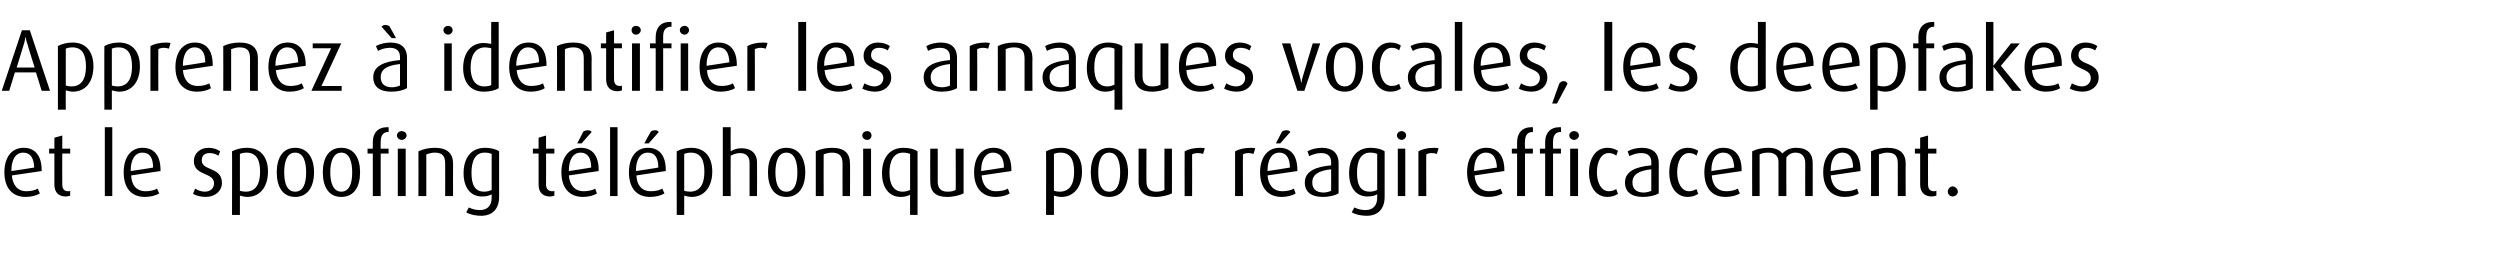
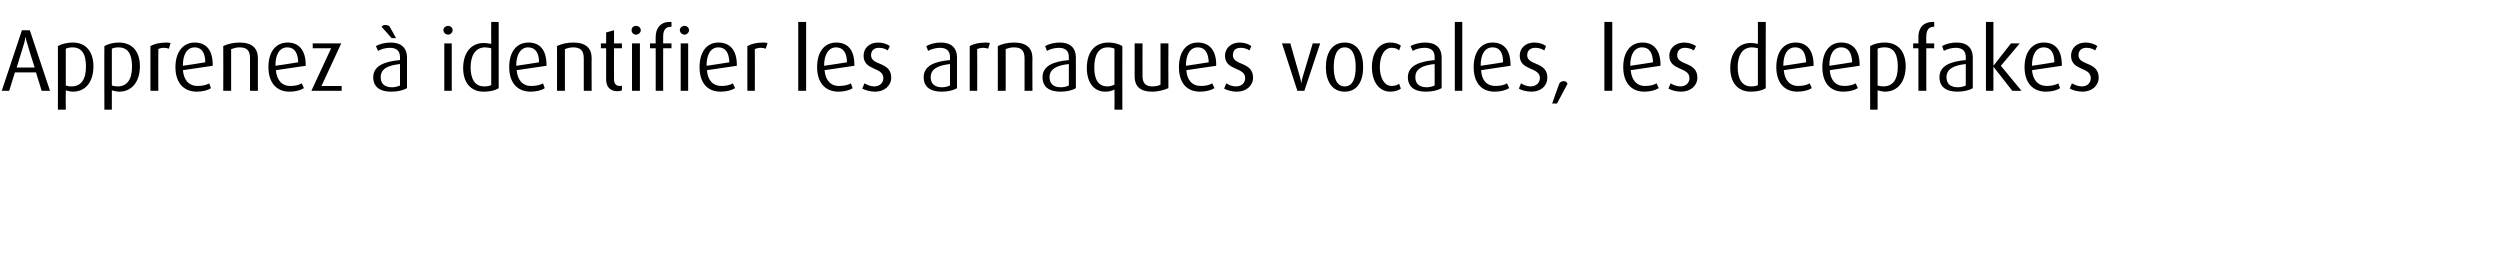
<svg xmlns="http://www.w3.org/2000/svg" version="1.1" width="570px" height="61.3px" viewBox="0 -5 570 61.3" style="top:-5px">
  <desc>Apprenez identifier les arnaques vocales, les deepfakes et le spoofing t l phonique pour r agir efficacement.</desc>
  <defs />
  <g id="Polygon40084">
-     <path d="m2.7 35c.2 2.2 1.3 3.6 3.3 3.6c1 0 2-.2 2.6-.6c0 0 .5 1.1.5 1.1c-.8.5-2 .8-3.3.8c-3 0-4.8-2.1-4.8-5.6c0-3.4 1.6-5.6 4.4-5.6c2.5 0 4.1 1.7 4.1 5.1c-.02 0 0 .2 0 .2c0 0-6.8 1-6.8 1zm2.6-5.2c-1.8 0-2.7 1.7-2.7 4.1c.02.04 0 .1 0 .1c0 0 5.18-.76 5.2-.8c-.1-2.1-.8-3.4-2.5-3.4zm9.7 10c-1.6 0-2.6-.9-2.6-2.7c0-.02 0-7.1 0-7.1l-1.2 0l0-1.1l1.2 0l0-2.5l1.8-.5l0 3l1.8 0l0 1.1l-1.8 0c0 0-.04 7.08 0 7.1c0 .9.4 1.5 1.3 1.5c.2 0 .4 0 .5-.1c0 0 0 1.1 0 1.1c-.2.1-.6.2-1 .2zm8.9-.1l0-15.7l1.7 0l0 15.7l-1.7 0zm6-4.7c.1 2.2 1.2 3.6 3.3 3.6c1 0 2-.2 2.6-.6c0 0 .5 1.1.5 1.1c-.8.5-2 .8-3.3.8c-3.1 0-4.8-2.1-4.8-5.6c0-3.4 1.6-5.6 4.3-5.6c2.6 0 4.1 1.7 4.1 5.1c.04 0 0 .2 0 .2c0 0-6.74 1-6.7 1zm2.6-5.2c-1.8 0-2.7 1.7-2.7 4.1c-.02.04 0 .1 0 .1c0 0 5.14-.76 5.1-.8c0-2.1-.7-3.4-2.4-3.4zm14.4 10.1c-1.1 0-2.2-.3-2.9-.7c0 0 .5-1.2.5-1.2c.6.4 1.4.7 2.2.7c1.3 0 2.1-.8 2.1-1.9c0-2.6-4.6-1.6-4.6-5.1c0-1.7 1.4-3 3.3-3c1.1 0 2 .3 2.7.8c0 0-.4 1-.4 1c-.6-.4-1.3-.6-2-.6c-1.3 0-1.8.7-1.8 1.7c0 2.4 4.6 1.4 4.6 5.1c0 1.8-1.5 3.2-3.7 3.2zm9.5 0c-.7 0-1.3-.2-1.7-.3c-.02 0 0 4.4 0 4.4l-1.8 0c0 0 .04-14.54 0-14.5c1-.5 2.1-.8 3.4-.8c3.1 0 4.8 2.1 4.8 5.4c0 3.6-1.9 5.8-4.7 5.8zm-.2-10.1c-.5 0-1.1.1-1.5.3c0 0 0 8.4 0 8.4c.3.1.8.2 1.3.2c2.2 0 3.3-1.6 3.3-4.5c0-2.7-.8-4.4-3.1-4.4zm11.1 10.1c-2.9 0-4.2-2.4-4.2-5.6c0-3.2 1.3-5.6 4.2-5.6c2.9 0 4.3 2.4 4.3 5.6c0 3.2-1.4 5.6-4.3 5.6zm0-10.1c-1.9 0-2.5 2.1-2.5 4.5c0 2.4.6 4.4 2.5 4.4c1.9 0 2.5-2 2.5-4.4c0-2.4-.6-4.5-2.5-4.5zm10.5 10.1c-2.9 0-4.2-2.4-4.2-5.6c0-3.2 1.3-5.6 4.2-5.6c3 0 4.3 2.4 4.3 5.6c0 3.2-1.3 5.6-4.3 5.6zm0-10.1c-1.8 0-2.5 2.1-2.5 4.5c0 2.4.7 4.4 2.5 4.4c1.9 0 2.5-2 2.5-4.4c0-2.4-.6-4.5-2.5-4.5zm9 .2l0 9.7l-1.8 0l0-9.7l-1.2 0l0-1.1l1.2 0c0 0 0-1.5 0-1.5c0-2 1.1-3.4 3.3-3.4c.1 0 .1 0 .3 0c.04 0 0 1.1 0 1.1c0 0-.08.04-.1 0c-.9 0-1.7.5-1.7 2.2c-.04.04 0 1.6 0 1.6l1.8 0l0 1.1l-1.8 0zm4.8-3.1c-.6 0-1.1-.5-1.1-1c0-.6.5-1 1.1-1c.6 0 1.1.4 1.1 1c0 .5-.5 1-1.1 1zm-.9 12.8l0-10.8l1.8 0l0 10.8l-1.8 0zm10.8 0c0 0 .02-7.44 0-7.4c0-1.7-.6-2.5-2.4-2.5c-.7 0-1.3.2-1.9.4c0 0 0 9.5 0 9.5l-1.8 0c0 0 .04-10.22 0-10.2c1-.5 2.4-.8 3.7-.8c2.9 0 4.2 1.3 4.2 3.6c-.02-.04 0 7.4 0 7.4l-1.8 0zm12.3.2c0 2.7-1.5 4.3-4.1 4.3c-1.3 0-2.6-.3-3.4-.8c0 0 .6-1.1.6-1.1c.6.3 1.5.6 2.5.6c1.9 0 2.7-1.2 2.7-2.8c0 0 0-.8 0-.8c-.5.3-1.2.5-2.2.5c-2.6 0-4.2-2-4.2-5.3c0-3.5 1.7-5.8 4.9-5.8c1.3 0 2.5.3 3.2.8c0 0 0 10.4 0 10.4zm-1.7-9.8c-.4-.2-1-.3-1.6-.3c-2.1 0-3 1.8-3 4.6c0 2.8.8 4.3 2.9 4.3c.7 0 1.3-.2 1.7-.4c0 0 0-8.2 0-8.2zm13.3 9.7c-1.6 0-2.6-.9-2.6-2.7c-.02-.02 0-7.1 0-7.1l-1.3 0l0-1.1l1.3 0l0-2.5l1.7-.5l0 3l1.9 0l0 1.1l-1.9 0c0 0 .04 7.08 0 7.1c0 .9.5 1.5 1.4 1.5c.2 0 .4 0 .5-.1c0 0 0 1.1 0 1.1c-.3.1-.6.2-1 .2zm4.3-4.8c.2 2.2 1.3 3.6 3.4 3.6c.9 0 2-.2 2.6-.6c0 0 .4 1.1.4 1.1c-.7.5-2 .8-3.2.8c-3.1 0-4.9-2.1-4.9-5.6c0-3.4 1.7-5.6 4.4-5.6c2.6 0 4.1 1.7 4.1 5.1c.02 0 0 .2 0 .2c0 0-6.76 1-6.8 1zm2.7-5.2c-1.8 0-2.7 1.7-2.7 4.1c-.04.04 0 .1 0 .1c0 0 5.12-.76 5.1-.8c0-2.1-.8-3.4-2.4-3.4zm.2-2.1l-1 0c0 0 1.44-2.72 1.4-2.7c.3-.2.7-.3 1-.3c.4 0 .7.1.9.4c-.04 0-2.3 2.6-2.3 2.6zm6.5 12l0-15.7l1.7 0l0 15.7l-1.7 0zm6-4.7c.1 2.2 1.2 3.6 3.3 3.6c1 0 2-.2 2.6-.6c0 0 .5 1.1.5 1.1c-.8.5-2 .8-3.3.8c-3.1 0-4.8-2.1-4.8-5.6c0-3.4 1.6-5.6 4.3-5.6c2.6 0 4.1 1.7 4.1 5.1c.04 0 0 .2 0 .2c0 0-6.74 1-6.7 1zm2.6-5.2c-1.8 0-2.7 1.7-2.7 4.1c-.02.04 0 .1 0 .1c0 0 5.14-.76 5.1-.8c0-2.1-.7-3.4-2.4-3.4zm.2-2.1l-1 0c0 0 1.46-2.72 1.5-2.7c.2-.2.6-.3.9-.3c.4 0 .7.1.9.4c-.02 0-2.3 2.6-2.3 2.6zm9.8 12.2c-.6 0-1.3-.2-1.7-.3c0 0 0 4.4 0 4.4l-1.7 0c0 0-.04-14.54 0-14.5c.9-.5 2.1-.8 3.3-.8c3.1 0 4.8 2.1 4.8 5.4c0 3.6-1.9 5.8-4.7 5.8zm-.2-10.1c-.5 0-1.1.1-1.5.3c0 0 0 8.4 0 8.4c.3.1.8.2 1.3.2c2.2 0 3.3-1.6 3.3-4.5c0-2.7-.8-4.4-3.1-4.4zm13.4 9.9c0 0-.02-7.6 0-7.6c0-1.1-.5-2.2-2.2-2.2c-.8 0-1.5.3-2.1.6c-.04.02 0 9.2 0 9.2l-1.8 0l0-15.7l1.8 0c0 0-.04 5.48 0 5.5c.6-.4 1.5-.7 2.4-.7c2.8 0 3.6 1.7 3.6 3.2c.04.04 0 7.7 0 7.7l-1.7 0zm8.4.2c-2.9 0-4.2-2.4-4.2-5.6c0-3.2 1.3-5.6 4.2-5.6c2.9 0 4.3 2.4 4.3 5.6c0 3.2-1.4 5.6-4.3 5.6zm0-10.1c-1.9 0-2.5 2.1-2.5 4.5c0 2.4.6 4.4 2.5 4.4c1.9 0 2.5-2 2.5-4.4c0-2.4-.6-4.5-2.5-4.5zm12.8 9.9c0 0-.02-7.44 0-7.4c0-1.7-.7-2.5-2.4-2.5c-.8 0-1.4.2-1.9.4c-.04 0 0 9.5 0 9.5l-1.8 0c0 0 0-10.22 0-10.2c1-.5 2.3-.8 3.7-.8c2.9 0 4.1 1.3 4.1 3.6c.04-.04 0 7.4 0 7.4l-1.7 0zm5.6-12.8c-.6 0-1.1-.5-1.1-1c0-.6.5-1 1.1-1c.6 0 1 .4 1 1c0 .5-.4 1-1 1zm-.9 12.8l0-10.8l1.8 0l0 10.8l-1.8 0zm10.7 4.3c0 0-.02-4.62 0-4.6c-.5.3-1.3.5-2.1.5c-2.7 0-4.3-2.1-4.3-5.4c0-3.5 1.7-5.8 4.9-5.8c1.3 0 2.5.3 3.2.8c.02-.04 0 14.5 0 14.5l-1.7 0zm0-13.9c-.4-.2-1-.3-1.6-.3c-2.1 0-3.1 1.8-3.1 4.6c0 2.7 1 4.3 3 4.3c.7 0 1.3-.2 1.7-.4c0 0 0-8.2 0-8.2zm8.5 9.8c-2.6 0-3.9-1.1-3.9-3.5c-.04-.02 0-7.5 0-7.5l1.7 0c0 0 .02 7.54 0 7.5c0 1.5.7 2.3 2.2 2.3c.7 0 1.5-.1 1.9-.4c.04.04 0-9.4 0-9.4l1.8 0c0 0 0 10.2 0 10.2c-.8.4-2.3.8-3.7.8zm7.8-4.9c.2 2.2 1.3 3.6 3.3 3.6c1 0 2.1-.2 2.7-.6c0 0 .4 1.1.4 1.1c-.7.5-2 .8-3.2.8c-3.1 0-4.9-2.1-4.9-5.6c0-3.4 1.6-5.6 4.4-5.6c2.6 0 4.1 1.7 4.1 5.1c0 0 0 .2 0 .2c0 0-6.78 1-6.8 1zm2.6-5.2c-1.7 0-2.7 1.7-2.7 4.1c.04.04 0 .1 0 .1c0 0 5.2-.76 5.2-.8c0-2.1-.8-3.4-2.5-3.4zm15.6 10.1c-.7 0-1.3-.2-1.7-.3c-.02 0 0 4.4 0 4.4l-1.8 0c0 0 .04-14.54 0-14.5c1-.5 2.1-.8 3.4-.8c3.1 0 4.8 2.1 4.8 5.4c0 3.6-1.9 5.8-4.7 5.8zm-.2-10.1c-.5 0-1.1.1-1.5.3c0 0 0 8.4 0 8.4c.3.1.8.2 1.3.2c2.2 0 3.3-1.6 3.3-4.5c0-2.7-.8-4.4-3.1-4.4zm11.1 10.1c-2.9 0-4.2-2.4-4.2-5.6c0-3.2 1.3-5.6 4.2-5.6c2.9 0 4.3 2.4 4.3 5.6c0 3.2-1.4 5.6-4.3 5.6zm0-10.1c-1.9 0-2.5 2.1-2.5 4.5c0 2.4.6 4.4 2.5 4.4c1.9 0 2.5-2 2.5-4.4c0-2.4-.6-4.5-2.5-4.5zm10.6 10.1c-2.5 0-3.9-1.1-3.9-3.5c-.01-.02 0-7.5 0-7.5l1.8 0c0 0-.05 7.54 0 7.5c0 1.5.7 2.3 2.2 2.3c.6 0 1.4-.1 1.9-.4c-.03.04 0-9.4 0-9.4l1.7 0c0 0 .03 10.2 0 10.2c-.8.4-2.3.8-3.7.8zm10.8-9.8c-.3-.1-.7-.2-1.1-.2c-.5 0-1 .1-1.4.3c.03 0 0 9.5 0 9.5l-1.7 0c0 0-.03-10.22 0-10.2c.9-.5 2.1-.8 3.7-.8c.4 0 .8.1.9.1c0 0-.4 1.3-.4 1.3zm11.5 0c-.3-.1-.7-.2-1.1-.2c-.5 0-1 .1-1.3.3c-.05 0 0 9.5 0 9.5l-1.8 0c0 0-.01-10.22 0-10.2c.9-.5 2.1-.8 3.7-.8c.4 0 .8.1.9.1c0 0-.4 1.3-.4 1.3zm3.2 4.9c.2 2.2 1.3 3.6 3.4 3.6c.9 0 2-.2 2.6-.6c0 0 .4 1.1.4 1.1c-.7.5-2 .8-3.2.8c-3.1 0-4.9-2.1-4.9-5.6c0-3.4 1.7-5.6 4.4-5.6c2.6 0 4.1 1.7 4.1 5.1c.01 0 0 .2 0 .2c0 0-6.77 1-6.8 1zm2.7-5.2c-1.8 0-2.7 1.7-2.7 4.1c-.05.04 0 .1 0 .1c0 0 5.11-.76 5.1-.8c0-2.1-.8-3.4-2.4-3.4zm.2-2.1l-1 0c0 0 1.43-2.72 1.4-2.7c.3-.2.7-.3 1-.3c.4 0 .7.1.9.4c-.05 0-2.3 2.6-2.3 2.6zm9.7 12.2c-2.6 0-4.1-1.1-4.1-3.3c0-2.6 2.6-3.6 6-3.9c0 0 0-.7 0-.7c0-1.4-.8-2.1-2.3-2.1c-.9 0-1.9.3-2.7.7c0 0-.4-1.1-.4-1.1c.9-.5 2.1-.8 3.3-.8c2.3 0 3.8 1.1 3.8 3.5c0 0 0 6.9 0 6.9c-.9.5-2.2.8-3.6.8zm1.9-6.3c-2.7.3-4.3 1.1-4.3 3c0 1.5.9 2.3 2.6 2.3c.6 0 1.3-.2 1.7-.4c0 0 0-4.9 0-4.9zm12.2 6.3c0 2.7-1.5 4.3-4.1 4.3c-1.3 0-2.6-.3-3.4-.8c0 0 .6-1.1.6-1.1c.6.3 1.5.6 2.5.6c1.9 0 2.7-1.2 2.7-2.8c0 0 0-.8 0-.8c-.5.3-1.2.5-2.2.5c-2.6 0-4.2-2-4.2-5.3c0-3.5 1.7-5.8 4.9-5.8c1.3 0 2.5.3 3.2.8c0 0 0 10.4 0 10.4zm-1.7-9.8c-.4-.2-1-.3-1.6-.3c-2.1 0-3 1.8-3 4.6c0 2.8.8 4.3 2.9 4.3c.7 0 1.3-.2 1.7-.4c0 0 0-8.2 0-8.2zm5.6-3.2c-.6 0-1.1-.5-1.1-1c0-.6.5-1 1.1-1c.5 0 1 .4 1 1c0 .5-.5 1-1 1zm-.9 12.8l0-10.8l1.7 0l0 10.8l-1.7 0zm8.9-9.6c-.3-.1-.7-.2-1.1-.2c-.5 0-1 .1-1.3.3c-.05 0 0 9.5 0 9.5l-1.8 0c0 0-.01-10.22 0-10.2c.9-.5 2.1-.8 3.7-.8c.4 0 .8.1.9.1c0 0-.4 1.3-.4 1.3zm8.6 4.9c.2 2.2 1.3 3.6 3.3 3.6c1 0 2-.2 2.6-.6c0 0 .5 1.1.5 1.1c-.8.5-2 .8-3.3.8c-3 0-4.8-2.1-4.8-5.6c0-3.4 1.6-5.6 4.4-5.6c2.5 0 4.1 1.7 4.1 5.1c-.03 0 0 .2 0 .2c0 0-6.81 1-6.8 1zm2.6-5.2c-1.8 0-2.7 1.7-2.7 4.1c.01.04 0 .1 0 .1c0 0 5.17-.76 5.2-.8c-.1-2.1-.8-3.4-2.5-3.4zm8.9.2l0 9.7l-1.8 0l0-9.7l-1.2 0l0-1.1l1.2 0c0 0-.01-1.5 0-1.5c0-2 1.1-3.4 3.3-3.4c.1 0 .1 0 .3 0c.03 0 0 1.1 0 1.1c0 0-.09.04-.1 0c-.9 0-1.7.5-1.7 2.2c-.05.04 0 1.6 0 1.6l1.8 0l0 1.1l-1.8 0zm6.4 0l0 9.7l-1.8 0l0-9.7l-1.2 0l0-1.1l1.2 0c0 0-.01-1.5 0-1.5c0-2 1.1-3.4 3.3-3.4c.1 0 .1 0 .3 0c.03 0 0 1.1 0 1.1c0 0-.09.04-.1 0c-.9 0-1.7.5-1.7 2.2c-.05.04 0 1.6 0 1.6l1.8 0l0 1.1l-1.8 0zm4.8-3.1c-.6 0-1.1-.5-1.1-1c0-.6.5-1 1.1-1c.6 0 1.1.4 1.1 1c0 .5-.5 1-1.1 1zm-.9 12.8l0-10.8l1.8 0l0 10.8l-1.8 0zm8.5.2c-2.6 0-4.2-2.3-4.2-5.6c0-3.3 1.6-5.6 4.2-5.6c1 0 1.8.3 2.4.7c0 0-.4 1.1-.4 1.1c-.4-.4-1.1-.6-1.7-.6c-1.7 0-2.7 1.9-2.7 4.4c0 2.4 1 4.3 2.7 4.3c.6 0 1.3-.2 1.7-.5c0 0 .4 1.1.4 1.1c-.6.4-1.4.7-2.4.7zm8.1 0c-2.6 0-4.1-1.1-4.1-3.3c0-2.6 2.6-3.6 6-3.9c0 0 0-.7 0-.7c0-1.4-.8-2.1-2.3-2.1c-.9 0-1.9.3-2.7.7c0 0-.4-1.1-.4-1.1c.9-.5 2.1-.8 3.3-.8c2.3 0 3.8 1.1 3.8 3.5c0 0 0 6.9 0 6.9c-.9.5-2.2.8-3.6.8zm1.9-6.3c-2.7.3-4.3 1.1-4.3 3c0 1.5.9 2.3 2.6 2.3c.6 0 1.3-.2 1.7-.4c0 0 0-4.9 0-4.9zm8.3 6.3c-2.6 0-4.2-2.3-4.2-5.6c0-3.3 1.6-5.6 4.2-5.6c1 0 1.8.3 2.4.7c0 0-.4 1.1-.4 1.1c-.4-.4-1.1-.6-1.7-.6c-1.7 0-2.7 1.9-2.7 4.4c0 2.4 1 4.3 2.7 4.3c.6 0 1.2-.2 1.7-.5c0 0 .4 1.1.4 1.1c-.6.4-1.4.7-2.4.7zm5.5-4.9c.1 2.2 1.3 3.6 3.3 3.6c1 0 2-.2 2.6-.6c0 0 .5 1.1.5 1.1c-.8.5-2 .8-3.3.8c-3.1 0-4.8-2.1-4.8-5.6c0-3.4 1.6-5.6 4.3-5.6c2.6 0 4.2 1.7 4.2 5.1c-.05 0 0 .2 0 .2c0 0-6.83 1-6.8 1zm2.6-5.2c-1.8 0-2.7 1.7-2.7 4.1c-.01.04 0 .1 0 .1c0 0 5.15-.76 5.2-.8c-.1-2.1-.8-3.4-2.5-3.4zm18.7 9.9c0 0-.03-7.52 0-7.5c0-1.4-.7-2.4-2.2-2.4c-.9 0-1.6.4-2.1 1.1c-.05-.04 0 8.8 0 8.8l-1.8 0c0 0 .01-7.8 0-7.8c0-1.2-.7-2.1-2.3-2.1c-.8 0-1.4.1-2 .4c.01 0 0 9.5 0 9.5l-1.7 0c0 0-.03-10.22 0-10.2c1-.5 2.2-.8 3.7-.8c1.6 0 2.5.5 3.2 1.3c.7-.8 1.8-1.3 3.1-1.3c2.7 0 3.8 1.4 3.8 3.5c.01 0 0 7.5 0 7.5l-1.7 0zm5.8-4.7c.2 2.2 1.3 3.6 3.4 3.6c.9 0 2-.2 2.6-.6c0 0 .4 1.1.4 1.1c-.7.5-2 .8-3.2.8c-3.1 0-4.9-2.1-4.9-5.6c0-3.4 1.7-5.6 4.4-5.6c2.6 0 4.1 1.7 4.1 5.1c.01 0 0 .2 0 .2c0 0-6.77 1-6.8 1zm2.7-5.2c-1.8 0-2.7 1.7-2.7 4.1c-.05.04 0 .1 0 .1c0 0 5.11-.76 5.1-.8c0-2.1-.8-3.4-2.4-3.4zm12.6 9.9c0 0 .01-7.44 0-7.4c0-1.7-.6-2.5-2.4-2.5c-.7 0-1.3.2-1.9.4c-.01 0 0 9.5 0 9.5l-1.8 0c0 0 .03-10.22 0-10.2c1-.5 2.4-.8 3.7-.8c2.9 0 4.2 1.3 4.2 3.6c-.03-.04 0 7.4 0 7.4l-1.8 0zm7.7.1c-1.5 0-2.6-.9-2.6-2.7c.01-.02 0-7.1 0-7.1l-1.2 0l0-1.1l1.2 0l0-2.5l1.8-.5l0 3l1.9 0l0 1.1l-1.9 0c0 0-.03 7.08 0 7.1c0 .9.4 1.5 1.3 1.5c.2 0 .4 0 .6-.1c0 0 0 1.1 0 1.1c-.3.1-.7.2-1.1.2zm4.8 0c-.6 0-1.1-.5-1.1-1.1c0-.6.5-1.2 1.1-1.2c.6 0 1.2.6 1.2 1.2c0 .6-.6 1.1-1.2 1.1z" stroke="none" fill="#000" />
-   </g>
+     </g>
  <g id="Polygon40083">
    <path d="m9.5 15.7l-1.3-4.2l-4.8 0l-1.3 4.2l-1.7 0l4.6-13.8l1.8 0l4.6 13.8l-1.9 0zm-3.2-10.5c-.2-.5-.4-1.2-.4-1.7c0 0-.1 0-.1 0c-.1.4-.2 1.2-.4 1.7c0 .04-1.6 5.2-1.6 5.2l4.1 0c0 0-1.64-5.16-1.6-5.2zm10.3 10.7c-.6 0-1.2-.2-1.6-.3c-.04 0 0 4.4 0 4.4l-1.8 0c0 0 .02-14.54 0-14.5c.9-.5 2.1-.8 3.4-.8c3 0 4.7 2.1 4.7 5.4c0 3.6-1.8 5.8-4.7 5.8zm-.1-10.1c-.5 0-1.1.1-1.5.3c0 0 0 8.4 0 8.4c.3.1.7.2 1.3.2c2.2 0 3.3-1.6 3.3-4.5c0-2.7-.8-4.4-3.1-4.4zm10.7 10.1c-.6 0-1.3-.2-1.7-.3c0 0 0 4.4 0 4.4l-1.7 0c0 0-.04-14.54 0-14.5c.9-.5 2.1-.8 3.3-.8c3.1 0 4.8 2.1 4.8 5.4c0 3.6-1.9 5.8-4.7 5.8zm-.2-10.1c-.5 0-1.1.1-1.5.3c0 0 0 8.4 0 8.4c.3.1.8.2 1.3.2c2.2 0 3.3-1.6 3.3-4.5c0-2.7-.8-4.4-3.1-4.4zm11.5.3c-.3-.1-.7-.2-1.1-.2c-.5 0-1 .1-1.3.3c-.04 0 0 9.5 0 9.5l-1.8 0c0 0 0-10.22 0-10.2c.9-.5 2.1-.8 3.7-.8c.4 0 .8.1.9.1c0 0-.4 1.3-.4 1.3zm3.2 4.9c.2 2.2 1.3 3.6 3.4 3.6c.9 0 2-.2 2.6-.6c0 0 .4 1.1.4 1.1c-.7.5-2 .8-3.2.8c-3.1 0-4.9-2.1-4.9-5.6c0-3.4 1.7-5.6 4.4-5.6c2.6 0 4.1 1.7 4.1 5.1c.02 0 0 .2 0 .2c0 0-6.76 1-6.8 1zm2.7-5.2c-1.8 0-2.7 1.7-2.7 4.1c-.04.04 0 .1 0 .1c0 0 5.12-.76 5.1-.8c0-2.1-.8-3.4-2.4-3.4zm12.6 9.9c0 0 .02-7.44 0-7.4c0-1.7-.6-2.5-2.4-2.5c-.7 0-1.3.2-1.9.4c0 0 0 9.5 0 9.5l-1.8 0c0 0 .04-10.22 0-10.2c1-.5 2.4-.8 3.7-.8c2.9 0 4.2 1.3 4.2 3.6c-.02-.04 0 7.4 0 7.4l-1.8 0zm5.9-4.7c.2 2.2 1.3 3.6 3.3 3.6c1 0 2-.2 2.6-.6c0 0 .5 1.1.5 1.1c-.8.5-2 .8-3.3.8c-3 0-4.8-2.1-4.8-5.6c0-3.4 1.6-5.6 4.4-5.6c2.5 0 4.1 1.7 4.1 5.1c-.02 0 0 .2 0 .2c0 0-6.8 1-6.8 1zm2.6-5.2c-1.8 0-2.7 1.7-2.7 4.1c.02.04 0 .1 0 .1c0 0 5.18-.76 5.2-.8c-.1-2.1-.8-3.4-2.5-3.4zm5.5 9.9l4.5-9.7l-4.2 0l0-1.1l6.5 0l-4.5 9.7l4.6 0l0 1.1l-6.9 0zm18.2.2c-2.6 0-4.1-1.1-4.1-3.3c0-2.6 2.6-3.6 6.1-3.9c0 0 0-.7 0-.7c0-1.4-.8-2.1-2.3-2.1c-1 0-2 .3-2.7.7c0 0-.5-1.1-.5-1.1c.9-.5 2.2-.8 3.3-.8c2.4 0 3.8 1.1 3.8 3.5c0 0 0 6.9 0 6.9c-.9.5-2.1.8-3.6.8zm2-6.3c-2.8.3-4.4 1.1-4.4 3c0 1.5.9 2.3 2.6 2.3c.7 0 1.3-.2 1.8-.4c0 0 0-4.9 0-4.9zm-1.9-5.9c0 0-2.3-2.6-2.3-2.6c.2-.3.5-.4.9-.4c.3 0 .7.1.9.3c.02-.02 1.5 2.7 1.5 2.7l-1 0zm12.9-.8c-.6 0-1.1-.5-1.1-1c0-.6.5-1 1.1-1c.5 0 1 .4 1 1c0 .5-.5 1-1 1zm-.9 12.8l0-10.8l1.7 0l0 10.8l-1.7 0zm9 .2c-3.1 0-4.7-2.2-4.7-5.4c0-3.2 1.6-5.7 4.7-5.7c.5 0 1.1.1 1.7.2c-.04.02 0-5 0-5l1.7 0c0 0 0 15.14 0 15.1c-.7.5-2 .8-3.4.8zm1.7-9.9c-.5-.1-.9-.2-1.4-.2c-2.4 0-3.3 2.2-3.3 4.5c0 2.6.9 4.4 3.1 4.4c.7 0 1.2-.1 1.6-.3c0 0 0-8.4 0-8.4zm5.8 5c.2 2.2 1.3 3.6 3.3 3.6c1 0 2.1-.2 2.7-.6c0 0 .4 1.1.4 1.1c-.7.5-2 .8-3.2.8c-3.1 0-4.9-2.1-4.9-5.6c0-3.4 1.6-5.6 4.4-5.6c2.6 0 4.1 1.7 4.1 5.1c0 0 0 .2 0 .2c0 0-6.78 1-6.8 1zm2.6-5.2c-1.7 0-2.7 1.7-2.7 4.1c.04.04 0 .1 0 .1c0 0 5.2-.76 5.2-.8c0-2.1-.8-3.4-2.5-3.4zm12.7 9.9c0 0 0-7.44 0-7.4c0-1.7-.7-2.5-2.4-2.5c-.8 0-1.4.2-1.9.4c-.02 0 0 9.5 0 9.5l-1.8 0c0 0 .02-10.22 0-10.2c1-.5 2.3-.8 3.7-.8c2.9 0 4.2 1.3 4.2 3.6c-.04-.04 0 7.4 0 7.4l-1.8 0zm7.7.1c-1.6 0-2.6-.9-2.6-2.7c0-.02 0-7.1 0-7.1l-1.2 0l0-1.1l1.2 0l0-2.5l1.8-.5l0 3l1.8 0l0 1.1l-1.8 0c0 0-.04 7.08 0 7.1c0 .9.4 1.5 1.3 1.5c.2 0 .4 0 .5-.1c0 0 0 1.1 0 1.1c-.2.1-.6.2-1 .2zm4.2-12.9c-.6 0-1-.5-1-1c0-.6.4-1 1-1c.6 0 1.1.4 1.1 1c0 .5-.5 1-1.1 1zm-.9 12.8l0-10.8l1.8 0l0 10.8l-1.8 0zm7.1-9.7l0 9.7l-1.7 0l0-9.7l-1.3 0l0-1.1l1.3 0c0 0-.04-1.5 0-1.5c0-2 1.1-3.4 3.2-3.4c.2 0 .2 0 .4 0c0 0 0 1.1 0 1.1c0 0-.12.04-.1 0c-1 0-1.8.5-1.8 2.2c.02.04 0 1.6 0 1.6l1.9 0l0 1.1l-1.9 0zm4.9-3.1c-.6 0-1.1-.5-1.1-1c0-.6.5-1 1.1-1c.5 0 1 .4 1 1c0 .5-.5 1-1 1zm-.9 12.8l0-10.8l1.7 0l0 10.8l-1.7 0zm6-4.7c.1 2.2 1.3 3.6 3.3 3.6c1 0 2-.2 2.6-.6c0 0 .5 1.1.5 1.1c-.8.5-2 .8-3.3.8c-3.1 0-4.8-2.1-4.8-5.6c0-3.4 1.6-5.6 4.3-5.6c2.6 0 4.2 1.7 4.2 5.1c-.04 0 0 .2 0 .2c0 0-6.82 1-6.8 1zm2.6-5.2c-1.8 0-2.7 1.7-2.7 4.1c0 .04 0 .1 0 .1c0 0 5.16-.76 5.2-.8c-.1-2.1-.8-3.4-2.5-3.4zm10.8.3c-.3-.1-.7-.2-1.1-.2c-.5 0-1 .1-1.4.3c.04 0 0 9.5 0 9.5l-1.7 0c0 0-.02-10.22 0-10.2c.9-.5 2.1-.8 3.7-.8c.4 0 .8.1.9.1c0 0-.4 1.3-.4 1.3zm7.4 9.6l0-15.7l1.8 0l0 15.7l-1.8 0zm6-4.7c.2 2.2 1.3 3.6 3.3 3.6c1 0 2.1-.2 2.7-.6c0 0 .4 1.1.4 1.1c-.7.5-2 .8-3.2.8c-3.1 0-4.9-2.1-4.9-5.6c0-3.4 1.6-5.6 4.4-5.6c2.6 0 4.1 1.7 4.1 5.1c0 0 0 .2 0 .2c0 0-6.78 1-6.8 1zm2.6-5.2c-1.7 0-2.7 1.7-2.7 4.1c.04.04 0 .1 0 .1c0 0 5.2-.76 5.2-.8c0-2.1-.8-3.4-2.5-3.4zm8.9 10.1c-1 0-2.2-.3-2.9-.7c0 0 .5-1.2.5-1.2c.7.4 1.5.7 2.2.7c1.3 0 2.1-.8 2.1-1.9c0-2.6-4.5-1.6-4.5-5.1c0-1.7 1.3-3 3.3-3c1 0 2 .3 2.7.8c0 0-.5 1-.5 1c-.5-.4-1.3-.6-2-.6c-1.2 0-1.8.7-1.8 1.7c0 2.4 4.6 1.4 4.6 5.1c0 1.8-1.5 3.2-3.7 3.2zm15.2 0c-2.6 0-4.1-1.1-4.1-3.3c0-2.6 2.5-3.6 6-3.9c0 0 0-.7 0-.7c0-1.4-.8-2.1-2.3-2.1c-.9 0-2 .3-2.7.7c0 0-.4-1.1-.4-1.1c.9-.5 2.1-.8 3.3-.8c2.3 0 3.7 1.1 3.7 3.5c0 0 0 6.9 0 6.9c-.8.5-2.1.8-3.5.8zm1.9-6.3c-2.7.3-4.4 1.1-4.4 3c0 1.5.9 2.3 2.6 2.3c.7 0 1.4-.2 1.8-.4c0 0 0-4.9 0-4.9zm8.7-3.5c-.3-.1-.7-.2-1.1-.2c-.5 0-1 .1-1.4.3c.04 0 0 9.5 0 9.5l-1.7 0c0 0-.02-10.22 0-10.2c.9-.5 2.1-.8 3.7-.8c.4 0 .8.1.9.1c0 0-.4 1.3-.4 1.3zm8.3 9.6c0 0 0-7.44 0-7.4c0-1.7-.7-2.5-2.4-2.5c-.8 0-1.4.2-1.9.4c-.02 0 0 9.5 0 9.5l-1.8 0c0 0 .02-10.22 0-10.2c1-.5 2.3-.8 3.7-.8c2.9 0 4.2 1.3 4.2 3.6c-.04-.04 0 7.4 0 7.4l-1.8 0zm8.2.2c-2.6 0-4.1-1.1-4.1-3.3c0-2.6 2.5-3.6 6-3.9c0 0 0-.7 0-.7c0-1.4-.8-2.1-2.3-2.1c-.9 0-2 .3-2.7.7c0 0-.4-1.1-.4-1.1c.9-.5 2.1-.8 3.3-.8c2.3 0 3.7 1.1 3.7 3.5c0 0 0 6.9 0 6.9c-.8.5-2.1.8-3.5.8zm1.9-6.3c-2.7.3-4.4 1.1-4.4 3c0 1.5.9 2.3 2.6 2.3c.7 0 1.4-.2 1.8-.4c0 0 0-4.9 0-4.9zm10.4 10.4c0 0 .04-4.62 0-4.6c-.5.3-1.2.5-2.1.5c-2.6 0-4.2-2.1-4.2-5.4c0-3.5 1.7-5.8 4.9-5.8c1.2 0 2.4.3 3.2.8c-.02-.04 0 14.5 0 14.5l-1.8 0zm0-13.9c-.4-.2-.9-.3-1.5-.3c-2.2 0-3.1 1.8-3.1 4.6c0 2.7.9 4.3 3 4.3c.6 0 1.2-.2 1.6-.4c0 0 0-8.2 0-8.2zm8.6 9.8c-2.6 0-4-1.1-4-3.5c.02-.02 0-7.5 0-7.5l1.8 0c0 0-.02 7.54 0 7.5c0 1.5.7 2.3 2.2 2.3c.7 0 1.4-.1 1.9-.4c0 .04 0-9.4 0-9.4l1.8 0c0 0-.04 10.2 0 10.2c-.9.4-2.3.8-3.7.8zm7.8-4.9c.1 2.2 1.3 3.6 3.3 3.6c1 0 2-.2 2.6-.6c0 0 .5 1.1.5 1.1c-.8.5-2 .8-3.3.8c-3.1 0-4.8-2.1-4.8-5.6c0-3.4 1.6-5.6 4.3-5.6c2.6 0 4.2 1.7 4.2 5.1c-.05 0 0 .2 0 .2c0 0-6.83 1-6.8 1zm2.6-5.2c-1.8 0-2.7 1.7-2.7 4.1c-.01.04 0 .1 0 .1c0 0 5.15-.76 5.2-.8c-.1-2.1-.8-3.4-2.5-3.4zm8.9 10.1c-1.1 0-2.2-.3-2.9-.7c0 0 .5-1.2.5-1.2c.6.4 1.4.7 2.2.7c1.3 0 2.1-.8 2.1-1.9c0-2.6-4.6-1.6-4.6-5.1c0-1.7 1.4-3 3.3-3c1.1 0 2 .3 2.7.8c0 0-.4 1-.4 1c-.6-.4-1.3-.6-2-.6c-1.3 0-1.8.7-1.8 1.7c0 2.4 4.6 1.4 4.6 5.1c0 1.8-1.5 3.2-3.7 3.2zm15.4-.2l-1.6 0l-3.5-10.8l1.9 0c0 0 2.19 7.74 2.2 7.7c.1.4.2.7.3 1.4c0 0 0 0 0 0c.1-.7.2-1 .3-1.4c-.01.04 2.3-7.7 2.3-7.7l1.7 0l-3.6 10.8zm9.2.2c-2.9 0-4.3-2.4-4.3-5.6c0-3.2 1.4-5.6 4.3-5.6c2.9 0 4.2 2.4 4.2 5.6c0 3.2-1.3 5.6-4.2 5.6zm0-10.1c-1.9 0-2.5 2.1-2.5 4.5c0 2.4.6 4.4 2.5 4.4c1.9 0 2.5-2 2.5-4.4c0-2.4-.6-4.5-2.5-4.5zm10.4 10.1c-2.6 0-4.2-2.3-4.2-5.6c0-3.3 1.6-5.6 4.2-5.6c1 0 1.9.3 2.4.7c0 0-.4 1.1-.4 1.1c-.4-.4-1-.6-1.7-.6c-1.7 0-2.7 1.9-2.7 4.4c0 2.4 1 4.3 2.7 4.3c.7 0 1.3-.2 1.7-.5c0 0 .4 1.1.4 1.1c-.5.4-1.4.7-2.4.7zm8.1 0c-2.6 0-4.1-1.1-4.1-3.3c0-2.6 2.6-3.6 6.1-3.9c0 0 0-.7 0-.7c0-1.4-.8-2.1-2.3-2.1c-1 0-2 .3-2.7.7c0 0-.5-1.1-.5-1.1c.9-.5 2.2-.8 3.3-.8c2.4 0 3.8 1.1 3.8 3.5c0 0 0 6.9 0 6.9c-.9.5-2.1.8-3.6.8zm2-6.3c-2.8.3-4.4 1.1-4.4 3c0 1.5.9 2.3 2.6 2.3c.7 0 1.3-.2 1.8-.4c0 0 0-4.9 0-4.9zm4.6 6.1l0-15.7l1.7 0l0 15.7l-1.7 0zm6-4.7c.1 2.2 1.2 3.6 3.3 3.6c1 0 2-.2 2.6-.6c0 0 .5 1.1.5 1.1c-.8.5-2 .8-3.3.8c-3.1 0-4.8-2.1-4.8-5.6c0-3.4 1.6-5.6 4.3-5.6c2.6 0 4.1 1.7 4.1 5.1c.03 0 0 .2 0 .2c0 0-6.75 1-6.7 1zm2.6-5.2c-1.8 0-2.7 1.7-2.7 4.1c-.03.04 0 .1 0 .1c0 0 5.13-.76 5.1-.8c0-2.1-.7-3.4-2.4-3.4zm8.9 10.1c-1.1 0-2.3-.3-2.9-.7c0 0 .5-1.2.5-1.2c.6.4 1.4.7 2.2.7c1.2 0 2.1-.8 2.1-1.9c0-2.6-4.6-1.6-4.6-5.1c0-1.7 1.3-3 3.3-3c1.1 0 2 .3 2.7.8c0 0-.4 1-.4 1c-.6-.4-1.3-.6-2-.6c-1.3 0-1.9.7-1.9 1.7c0 2.4 4.6 1.4 4.6 5.1c0 1.8-1.4 3.2-3.6 3.2zm5.8 2.7l-1.1 0c0 0 1.57-4.5 1.6-4.5c.2-.4.6-.6 1.1-.6c.4 0 .7.3.8.6c.01 0-2.4 4.5-2.4 4.5zm10.8-2.9l0-15.7l1.8 0l0 15.7l-1.8 0zm6-4.7c.2 2.2 1.3 3.6 3.3 3.6c1 0 2-.2 2.6-.6c0 0 .5 1.1.5 1.1c-.8.5-2 .8-3.3.8c-3 0-4.8-2.1-4.8-5.6c0-3.4 1.6-5.6 4.4-5.6c2.5 0 4.1 1.7 4.1 5.1c-.03 0 0 .2 0 .2c0 0-6.81 1-6.8 1zm2.6-5.2c-1.8 0-2.7 1.7-2.7 4.1c.01.04 0 .1 0 .1c0 0 5.17-.76 5.2-.8c-.1-2.1-.8-3.4-2.5-3.4zm8.9 10.1c-1.1 0-2.2-.3-2.9-.7c0 0 .5-1.2.5-1.2c.6.4 1.5.7 2.2.7c1.3 0 2.1-.8 2.1-1.9c0-2.6-4.6-1.6-4.6-5.1c0-1.7 1.4-3 3.4-3c1 0 1.9.3 2.7.8c0 0-.5 1-.5 1c-.6-.4-1.3-.6-2-.6c-1.2 0-1.8.7-1.8 1.7c0 2.4 4.6 1.4 4.6 5.1c0 1.8-1.5 3.2-3.7 3.2zm15.9 0c-3.1 0-4.7-2.2-4.7-5.4c0-3.2 1.6-5.7 4.7-5.7c.5 0 1.1.1 1.6.2c.03.02 0-5 0-5l1.8 0c0 0-.03 15.14 0 15.1c-.7.5-2 .8-3.4.8zm1.6-9.9c-.4-.1-.9-.2-1.3-.2c-2.5 0-3.3 2.2-3.3 4.5c0 2.6.9 4.4 3.1 4.4c.7 0 1.2-.1 1.5-.3c0 0 0-8.4 0-8.4zm5.9 5c.2 2.2 1.3 3.6 3.3 3.6c1 0 2-.2 2.6-.6c0 0 .5 1.1.5 1.1c-.8.5-2 .8-3.3.8c-3 0-4.8-2.1-4.8-5.6c0-3.4 1.6-5.6 4.4-5.6c2.5 0 4.1 1.7 4.1 5.1c-.03 0 0 .2 0 .2c0 0-6.81 1-6.8 1zm2.6-5.2c-1.8 0-2.7 1.7-2.7 4.1c.01.04 0 .1 0 .1c0 0 5.17-.76 5.2-.8c-.1-2.1-.8-3.4-2.5-3.4zm7.9 5.2c.1 2.2 1.3 3.6 3.3 3.6c1 0 2-.2 2.6-.6c0 0 .5 1.1.5 1.1c-.8.5-2 .8-3.3.8c-3.1 0-4.8-2.1-4.8-5.6c0-3.4 1.6-5.6 4.3-5.6c2.6 0 4.2 1.7 4.2 5.1c-.05 0 0 .2 0 .2c0 0-6.83 1-6.8 1zm2.6-5.2c-1.8 0-2.7 1.7-2.7 4.1c-.01.04 0 .1 0 .1c0 0 5.15-.76 5.2-.8c-.1-2.1-.8-3.4-2.5-3.4zm10 10.1c-.6 0-1.3-.2-1.7-.3c.01 0 0 4.4 0 4.4l-1.7 0c0 0-.03-14.54 0-14.5c.9-.5 2.1-.8 3.3-.8c3.1 0 4.8 2.1 4.8 5.4c0 3.6-1.9 5.8-4.7 5.8zm-.1-10.1c-.6 0-1.2.1-1.6.3c0 0 0 8.4 0 8.4c.3.1.8.2 1.3.2c2.2 0 3.3-1.6 3.3-4.5c0-2.7-.8-4.4-3-4.4zm9.5.2l0 9.7l-1.8 0l0-9.7l-1.2 0l0-1.1l1.2 0c0 0-.01-1.5 0-1.5c0-2 1.1-3.4 3.3-3.4c.1 0 .1 0 .3 0c.03 0 0 1.1 0 1.1c0 0-.09.04-.1 0c-.9 0-1.7.5-1.7 2.2c-.05.04 0 1.6 0 1.6l1.8 0l0 1.1l-1.8 0zm7.1 9.9c-2.6 0-4.1-1.1-4.1-3.3c0-2.6 2.5-3.6 6-3.9c0 0 0-.7 0-.7c0-1.4-.8-2.1-2.3-2.1c-.9 0-2 .3-2.7.7c0 0-.4-1.1-.4-1.1c.9-.5 2.1-.8 3.3-.8c2.3 0 3.7 1.1 3.7 3.5c0 0 0 6.9 0 6.9c-.8.5-2.1.8-3.5.8zm1.9-6.3c-2.7.3-4.4 1.1-4.4 3c0 1.5.9 2.3 2.6 2.3c.7 0 1.4-.2 1.8-.4c0 0 0-4.9 0-4.9zm10.6 6.1l-4.3-5.5l0 0l0 5.5l-1.7 0l0-15.7l1.7 0l0 10l0 0l4-5.1l2 0l-4.3 5.1l4.7 5.7l-2.1 0zm4.5-4.7c.2 2.2 1.3 3.6 3.4 3.6c.9 0 2-.2 2.6-.6c0 0 .4 1.1.4 1.1c-.7.5-2 .8-3.2.8c-3.1 0-4.9-2.1-4.9-5.6c0-3.4 1.7-5.6 4.4-5.6c2.6 0 4.1 1.7 4.1 5.1c.01 0 0 .2 0 .2c0 0-6.77 1-6.8 1zm2.7-5.2c-1.8 0-2.7 1.7-2.7 4.1c-.05.04 0 .1 0 .1c0 0 5.11-.76 5.1-.8c0-2.1-.8-3.4-2.4-3.4zm8.8 10.1c-1 0-2.2-.3-2.9-.7c0 0 .5-1.2.5-1.2c.7.4 1.5.7 2.3.7c1.2 0 2-.8 2-1.9c0-2.6-4.5-1.6-4.5-5.1c0-1.7 1.3-3 3.3-3c1 0 2 .3 2.7.8c0 0-.5 1-.5 1c-.5-.4-1.3-.6-2-.6c-1.2 0-1.8.7-1.8 1.7c0 2.4 4.6 1.4 4.6 5.1c0 1.8-1.5 3.2-3.7 3.2z" stroke="none" fill="#000" />
  </g>
</svg>